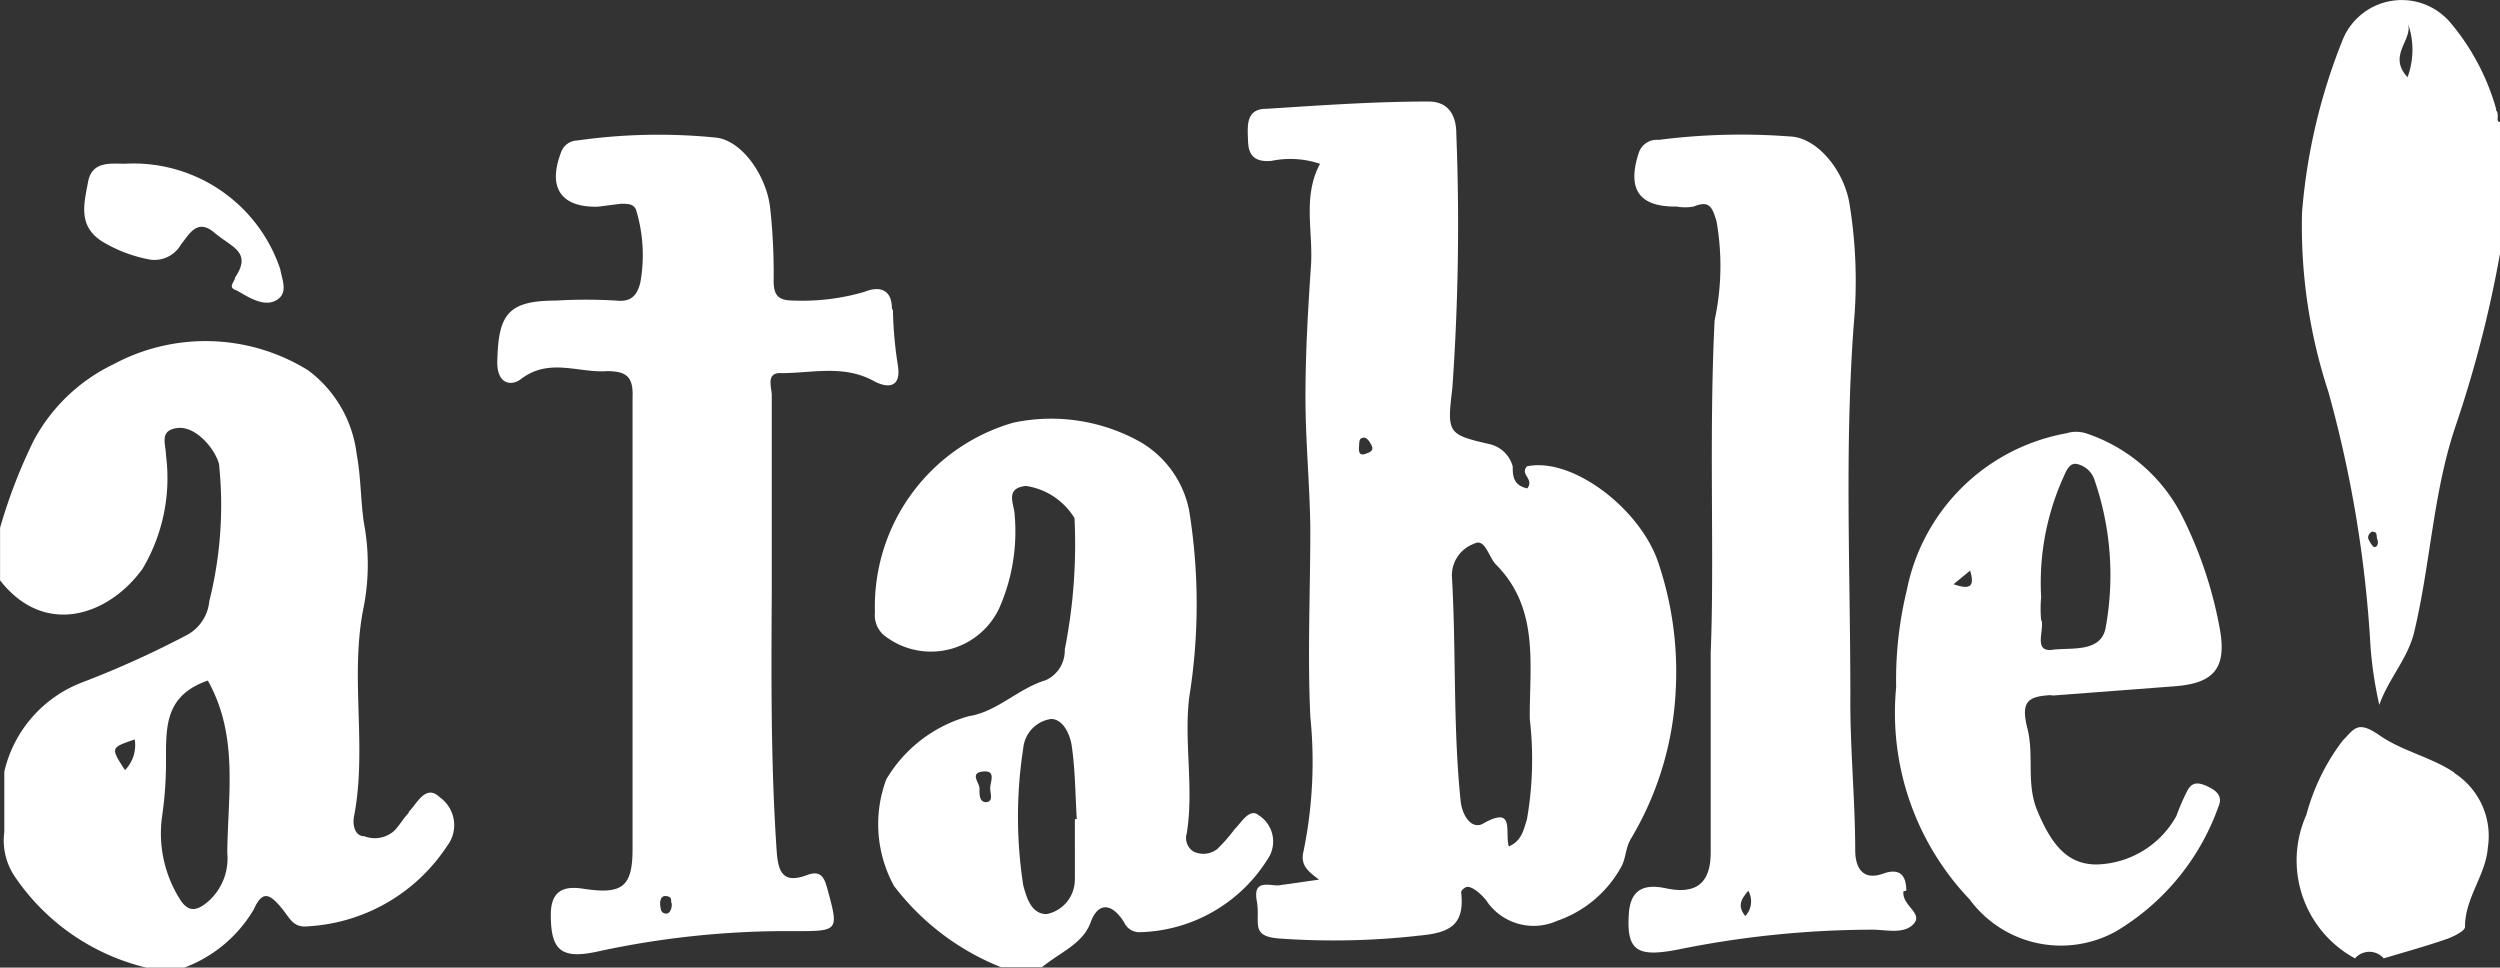
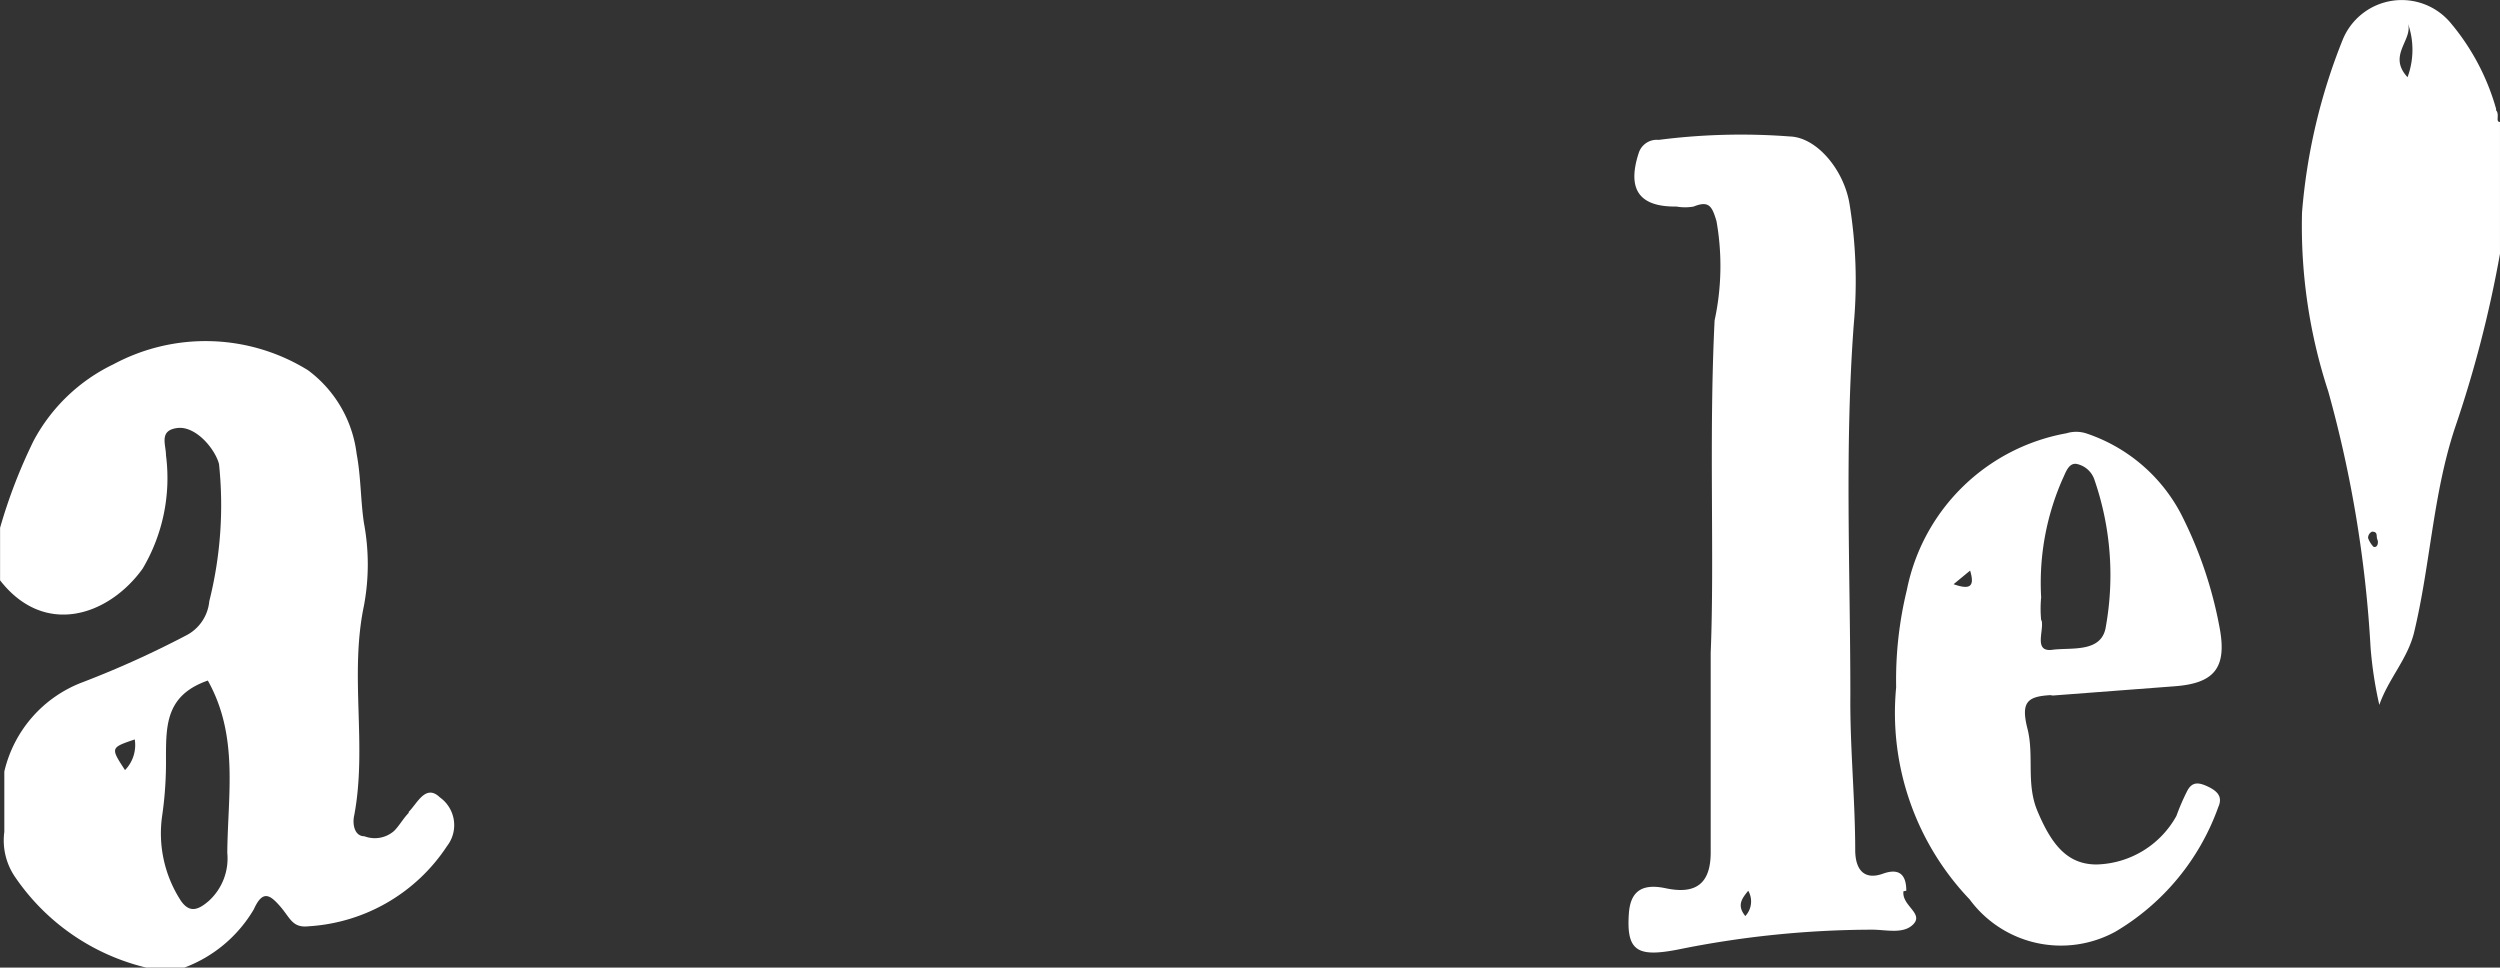
<svg xmlns="http://www.w3.org/2000/svg" width="132" height="51.09" viewBox="0 0 132 51.09">
  <rect x="0" y="0" width="132" height="51.09" fill="#333333" stroke="none" />
  <g id="atable" transform="translate(-1.91 -2.413)">
-     <path id="Path_1" data-name="Path 1" d="M30.454,35.35a1.85,1.85,0,0,1-1.49,1.824c-.8,0-1.053-.848-1.233-1.516a23.636,23.636,0,0,1,0-7.245A1.721,1.721,0,0,1,29.2,26.872c.642,0,1.028.848,1.1,1.49.18,1.259.18,2.569.257,3.8h-.1V35.35m-4.676-4.085c-.385,0-.36-.411-.36-.719s-.54-.822.18-.9.385.54.385.873.18.694-.206.745m14.413.719c-.488-.462-.925.334-1.31.719a8.582,8.582,0,0,1-.9,1.028,1.182,1.182,0,0,1-1.285.128.848.848,0,0,1-.334-.951c.385-2.389-.154-4.8.128-7.168a31.009,31.009,0,0,0,0-9.865,5.4,5.4,0,0,0-2.569-3.622,9.634,9.634,0,0,0-6.705-1.028A10.1,10.1,0,0,0,19.9,21.246a1.387,1.387,0,0,0,.617,1.31,3.982,3.982,0,0,0,5.96-1.567,9.994,9.994,0,0,0,.8-4.881c0-.54-.565-1.413.591-1.541a3.622,3.622,0,0,1,2.569,1.7,28.517,28.517,0,0,1-.514,6.937,1.721,1.721,0,0,1-1,1.619c-1.464.437-2.569,1.67-4.059,1.9a7.322,7.322,0,0,0-4.367,3.34,6.782,6.782,0,0,0,.411,5.626,13.256,13.256,0,0,0,5.652,4.29h2.158c.976-.8,2.158-1.233,2.569-2.364s1.156-1,1.773,0a.873.873,0,0,0,.848.514,8.2,8.2,0,0,0,6.834-4.033,1.644,1.644,0,0,0-.565-2.132" transform="translate(28.207 13.503)" fill="#fff" />
-     <path id="Path_2" data-name="Path 2" d="M42.292,42.42c-.18.54-.257,1.1-.951,1.413-.231-.745.36-2.184-1.362-1.207-.591.334-1.1-.411-1.182-1.182-.411-3.956-.231-7.913-.462-11.869a1.773,1.773,0,0,1,1.156-1.721c.591-.334.771.668,1.156,1.079,2.338,2.338,1.773,5.344,1.8,8.17a18.446,18.446,0,0,1-.154,5.318M33.839,23.075c-.334.154-.437,0-.411-.334s0-.437.206-.488.36.206.462.411,0,.334-.257.411m8.478.668c-.437.437.385.668,0,1.182-.771-.154-.771-.719-.771-1.156a1.644,1.644,0,0,0-1.233-1.182c-2.235-.514-2.235-.591-1.953-2.98A122.961,122.961,0,0,0,38.567,6.2c0-1-.437-1.721-1.516-1.7-2.852,0-5.7.206-8.529.385-1.1,0-.976.951-.951,1.721s.385,1.1,1.233,1.028a4.933,4.933,0,0,1,2.569.154c-.951,1.747-.334,3.648-.488,5.5-.154,2.286-.283,4.547-.283,6.834s.231,4.624.257,6.937c0,3.314-.154,6.628,0,9.917a23.559,23.559,0,0,1-.36,7.116c-.18.719.231,1.053.822,1.49l-2.158.308c-.54,0-1.336-.308-1.13.822s-.385,1.85,1.156,1.978a40.13,40.13,0,0,0,7.45-.154c1.7-.154,2.364-.642,2.184-2.286,0,0,0-.128.231-.257s.719.231,1.079.668a3.006,3.006,0,0,0,3.751,1.1,6.14,6.14,0,0,0,3.417-2.9c.231-.462.206-.976.488-1.439a16.828,16.828,0,0,0,2.364-7.861,17.984,17.984,0,0,0-.9-6.654c-.925-2.877-4.573-5.678-6.988-5.138" transform="translate(40.236 3.274)" fill="#fff" />
-     <path id="Path_3" data-name="Path 3" d="M4.561,9.872a7.5,7.5,0,0,0,2.569.976,1.619,1.619,0,0,0,1.619-.8c.462-.591.873-1.387,1.773-.617s2,1,1.079,2.364c0,.206-.385.488,0,.642s1.362.951,2.107.591.385-1.079.283-1.67a8.17,8.17,0,0,0-8.2-5.575c-.771,0-1.747-.154-1.953.976S3.3,9.05,4.561,9.872" transform="translate(2.718 5.275)" fill="#fff" />
    <path id="Path_4" data-name="Path 4" d="M13.908,36.418a3.032,3.032,0,0,1-.976,2.569c-.591.514-1.028.617-1.464,0a6.526,6.526,0,0,1-1-4.47,19.7,19.7,0,0,0,.206-3.057c0-1.773,0-3.34,2.209-4.111,1.644,2.929,1.053,6.037,1.028,9.095m-5.4-4.367c-.771-1.182-.771-1.182.514-1.619a1.893,1.893,0,0,1-.514,1.619M23.49,34.337c-.283.283-.488.668-.771.951a1.541,1.541,0,0,1-1.567.283c-.54,0-.642-.668-.54-1.1.694-3.674-.257-7.4.514-11.073a11.844,11.844,0,0,0,0-4.367c-.18-1.207-.154-2.415-.385-3.648a6.474,6.474,0,0,0-2.569-4.419A10.276,10.276,0,0,0,7.9,10.65a9.377,9.377,0,0,0-4.213,4.033,27.849,27.849,0,0,0-1.773,4.6v2.775c2.364,3.032,5.755,1.85,7.527-.617a9.377,9.377,0,0,0,1.233-5.986c0-.565-.385-1.31.591-1.439s2,1.1,2.209,1.9a20.81,20.81,0,0,1-.514,7.245A2.261,2.261,0,0,1,11.7,24.986a50.943,50.943,0,0,1-5.4,2.441,6.654,6.654,0,0,0-4.162,4.727h0V33.72h0v1.619a3.417,3.417,0,0,0,.591,2.415,11.664,11.664,0,0,0,6.911,4.753h2a7.168,7.168,0,0,0,3.674-3.083c.462-1.028.848-.771,1.387-.154s.642,1.156,1.516,1.053a9.429,9.429,0,0,0,7.3-4.239,1.8,1.8,0,0,0-.385-2.569c-.745-.719-1.182.308-1.644.771" transform="translate(0 10.997)" fill="#fff" />
-     <path id="Path_5" data-name="Path 5" d="M21.07,46.309c-.283,0-.308-.206-.334-.411s0-.565.334-.514.206.283.257.36,0,.54-.257.565M32.965,14.35c0-1.028-.694-1.182-1.439-.873a11.664,11.664,0,0,1-3.751.462c-.8,0-1.053-.257-1.053-1.053a31.4,31.4,0,0,0-.18-3.8c-.18-1.747-1.516-3.622-2.877-3.751a30.341,30.341,0,0,0-7.322.154.925.925,0,0,0-.822.565c-.771,1.953,0,2.98,1.927,2.929l1.207-.154c.385,0,.719,0,.822.385a8.17,8.17,0,0,1,.206,3.777c-.18.719-.514,1.028-1.259.951a26.821,26.821,0,0,0-3.211,0c-2.569,0-3.032.771-3.083,3.263,0,1.182.771,1.259,1.259.873,1.49-1.13,3.032-.308,4.522-.411,1,0,1.413.257,1.362,1.387V42.893c0,2-.54,2.415-2.569,2.107-.951-.154-1.747,0-1.747,1.362,0,1.9.54,2.389,2.569,1.927A46.937,46.937,0,0,1,27.8,47.234c2.364,0,2.364,0,1.773-2.184-.154-.565-.308-1.079-1.1-.771-1.259.462-1.516-.154-1.593-1.31-.308-4.547-.283-9.069-.257-13.616v-10.4c0-.437-.334-1.233.514-1.182,1.619,0,3.314-.462,4.907.437.694.36,1.439.36,1.233-.873a21.207,21.207,0,0,1-.257-2.877" transform="translate(16.036 4.343)" fill="#fff" />
    <path id="Path_6" data-name="Path 6" d="M43.951,19.331l.873-.719c.257.848,0,1.028-.873.719m4.624,1.9a6.321,6.321,0,0,1,0-1.207,13.591,13.591,0,0,1,1.13-6.243c.154-.308.308-.873.745-.8a1.259,1.259,0,0,1,.951.873,15.415,15.415,0,0,1,.591,7.707c-.206,1.413-1.824,1.1-2.826,1.233s-.437-1-.565-1.541m.591,3.956,6.423-.488c2.081-.154,2.775-.951,2.389-3.057a21.966,21.966,0,0,0-2.055-6.063,8.786,8.786,0,0,0-5.01-4.239,1.747,1.747,0,0,0-1.028,0,10.482,10.482,0,0,0-8.427,8.272,20.064,20.064,0,0,0-.565,5.138,14.258,14.258,0,0,0,3.879,11.2,5.986,5.986,0,0,0,7.707,1.7A12.537,12.537,0,0,0,57.927,31.1c.231-.514,0-.822-.539-1.079s-.873-.257-1.13.283a11.531,11.531,0,0,0-.54,1.259A4.958,4.958,0,0,1,51.5,34.129c-1.516,0-2.364-1-3.134-2.852-.591-1.439-.154-2.9-.514-4.316s0-1.7,1.207-1.773" transform="translate(61.108 13.928)" fill="#fff" />
    <path id="Path_7" data-name="Path 7" d="M41.544,46.437c-.462-.565-.18-.925.154-1.336a1.13,1.13,0,0,1-.154,1.336m8.5-1.336c0-.771-.308-1.233-1.233-.9s-1.439-.128-1.464-1.182c0-2.749-.283-5.5-.257-8.247,0-6.525-.308-13.051.18-19.576a25.383,25.383,0,0,0-.231-6.4c-.308-1.773-1.721-3.468-3.134-3.52a34.041,34.041,0,0,0-6.937.18,1,1,0,0,0-1.053.694c-.617,1.9,0,2.852,2,2.826a2.569,2.569,0,0,0,.9,0c.822-.334.976,0,1.207.771a13.59,13.59,0,0,1-.1,5.241c-.308,6.243,0,12.511-.206,17.547V43.072c0,1.644-.771,2.235-2.364,1.9-1.079-.231-1.85,0-1.953,1.285-.154,2.03.437,2.364,2.569,1.953A51.87,51.87,0,0,1,48.25,47.157c.745,0,1.67.257,2.184-.308s-.642-.976-.54-1.721" transform="translate(52.519 4.343)" fill="#fff" />
    <path id="Path_8" data-name="Path 8" d="M54.8,6.489c-1.1-1.182.36-2,0-2.9a4.187,4.187,0,0,1,0,2.9M53,31.281a1.3,1.3,0,0,1-.283-.462.36.36,0,0,1,.206-.334c.334,0,.206.231.283.411s0,.462-.206.385M59.476,8.159a12.178,12.178,0,0,0-2.389-4.522,3.366,3.366,0,0,0-5.7.848,31.06,31.06,0,0,0-2.158,9.146,28.029,28.029,0,0,0,1.387,9.454A63.456,63.456,0,0,1,52.848,36.6a21.133,21.133,0,0,0,.462,3.032c.488-1.387,1.464-2.389,1.824-3.777.873-3.6,1-7.3,2.158-10.816a62.43,62.43,0,0,0,2.389-9.223V8.853c-.257,0,0-.385-.206-.617" transform="translate(74.228 0)" fill="#fff" />
-     <path id="Path_9" data-name="Path 9" d="M57.435,19.753c-1.233-.822-2.749-1.13-3.931-1.953s-1.336-.36-1.952.257a11.227,11.227,0,0,0-1.927,3.931,5.883,5.883,0,0,0,2.569,7.579h0a1,1,0,0,1,1.516,0h0c1.1-.334,2.235-.642,3.34-1.028.36-.128.976-.437.951-.642,0-1.541,1.1-2.723,1.207-4.188a3.956,3.956,0,0,0-1.773-3.931" transform="translate(74.061 23.449)" fill="#fff" />
  </g>
</svg>